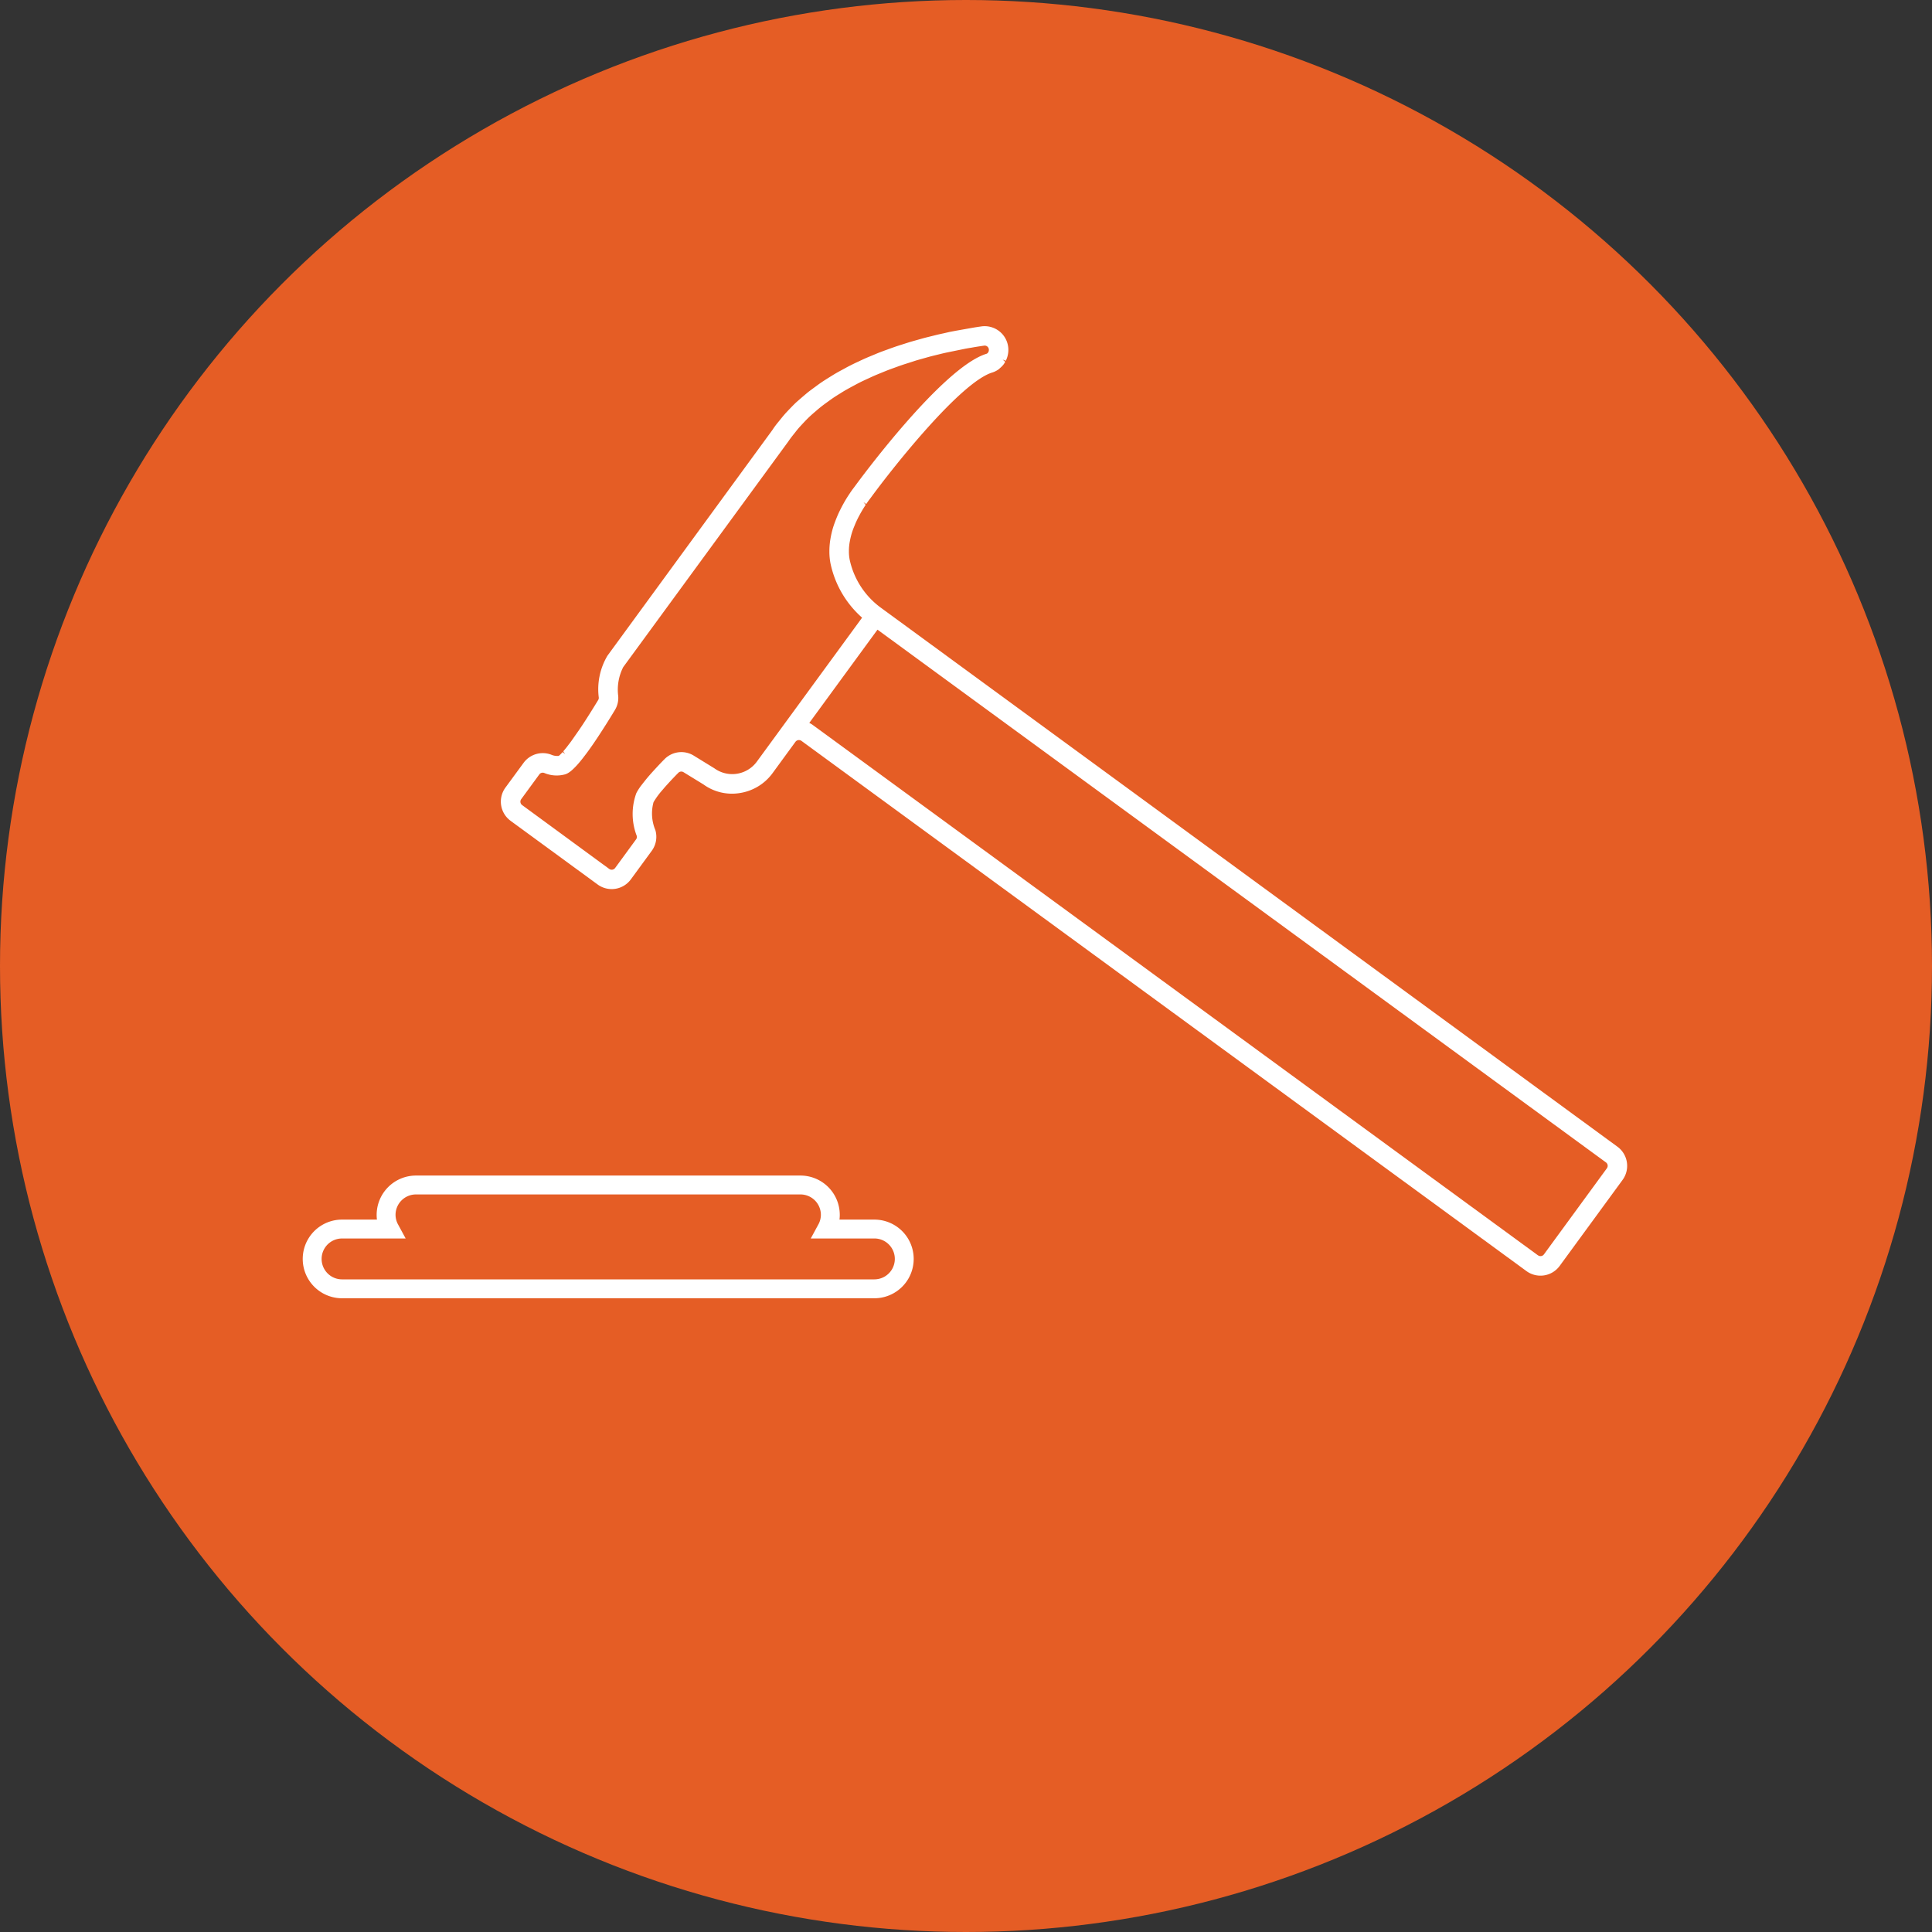
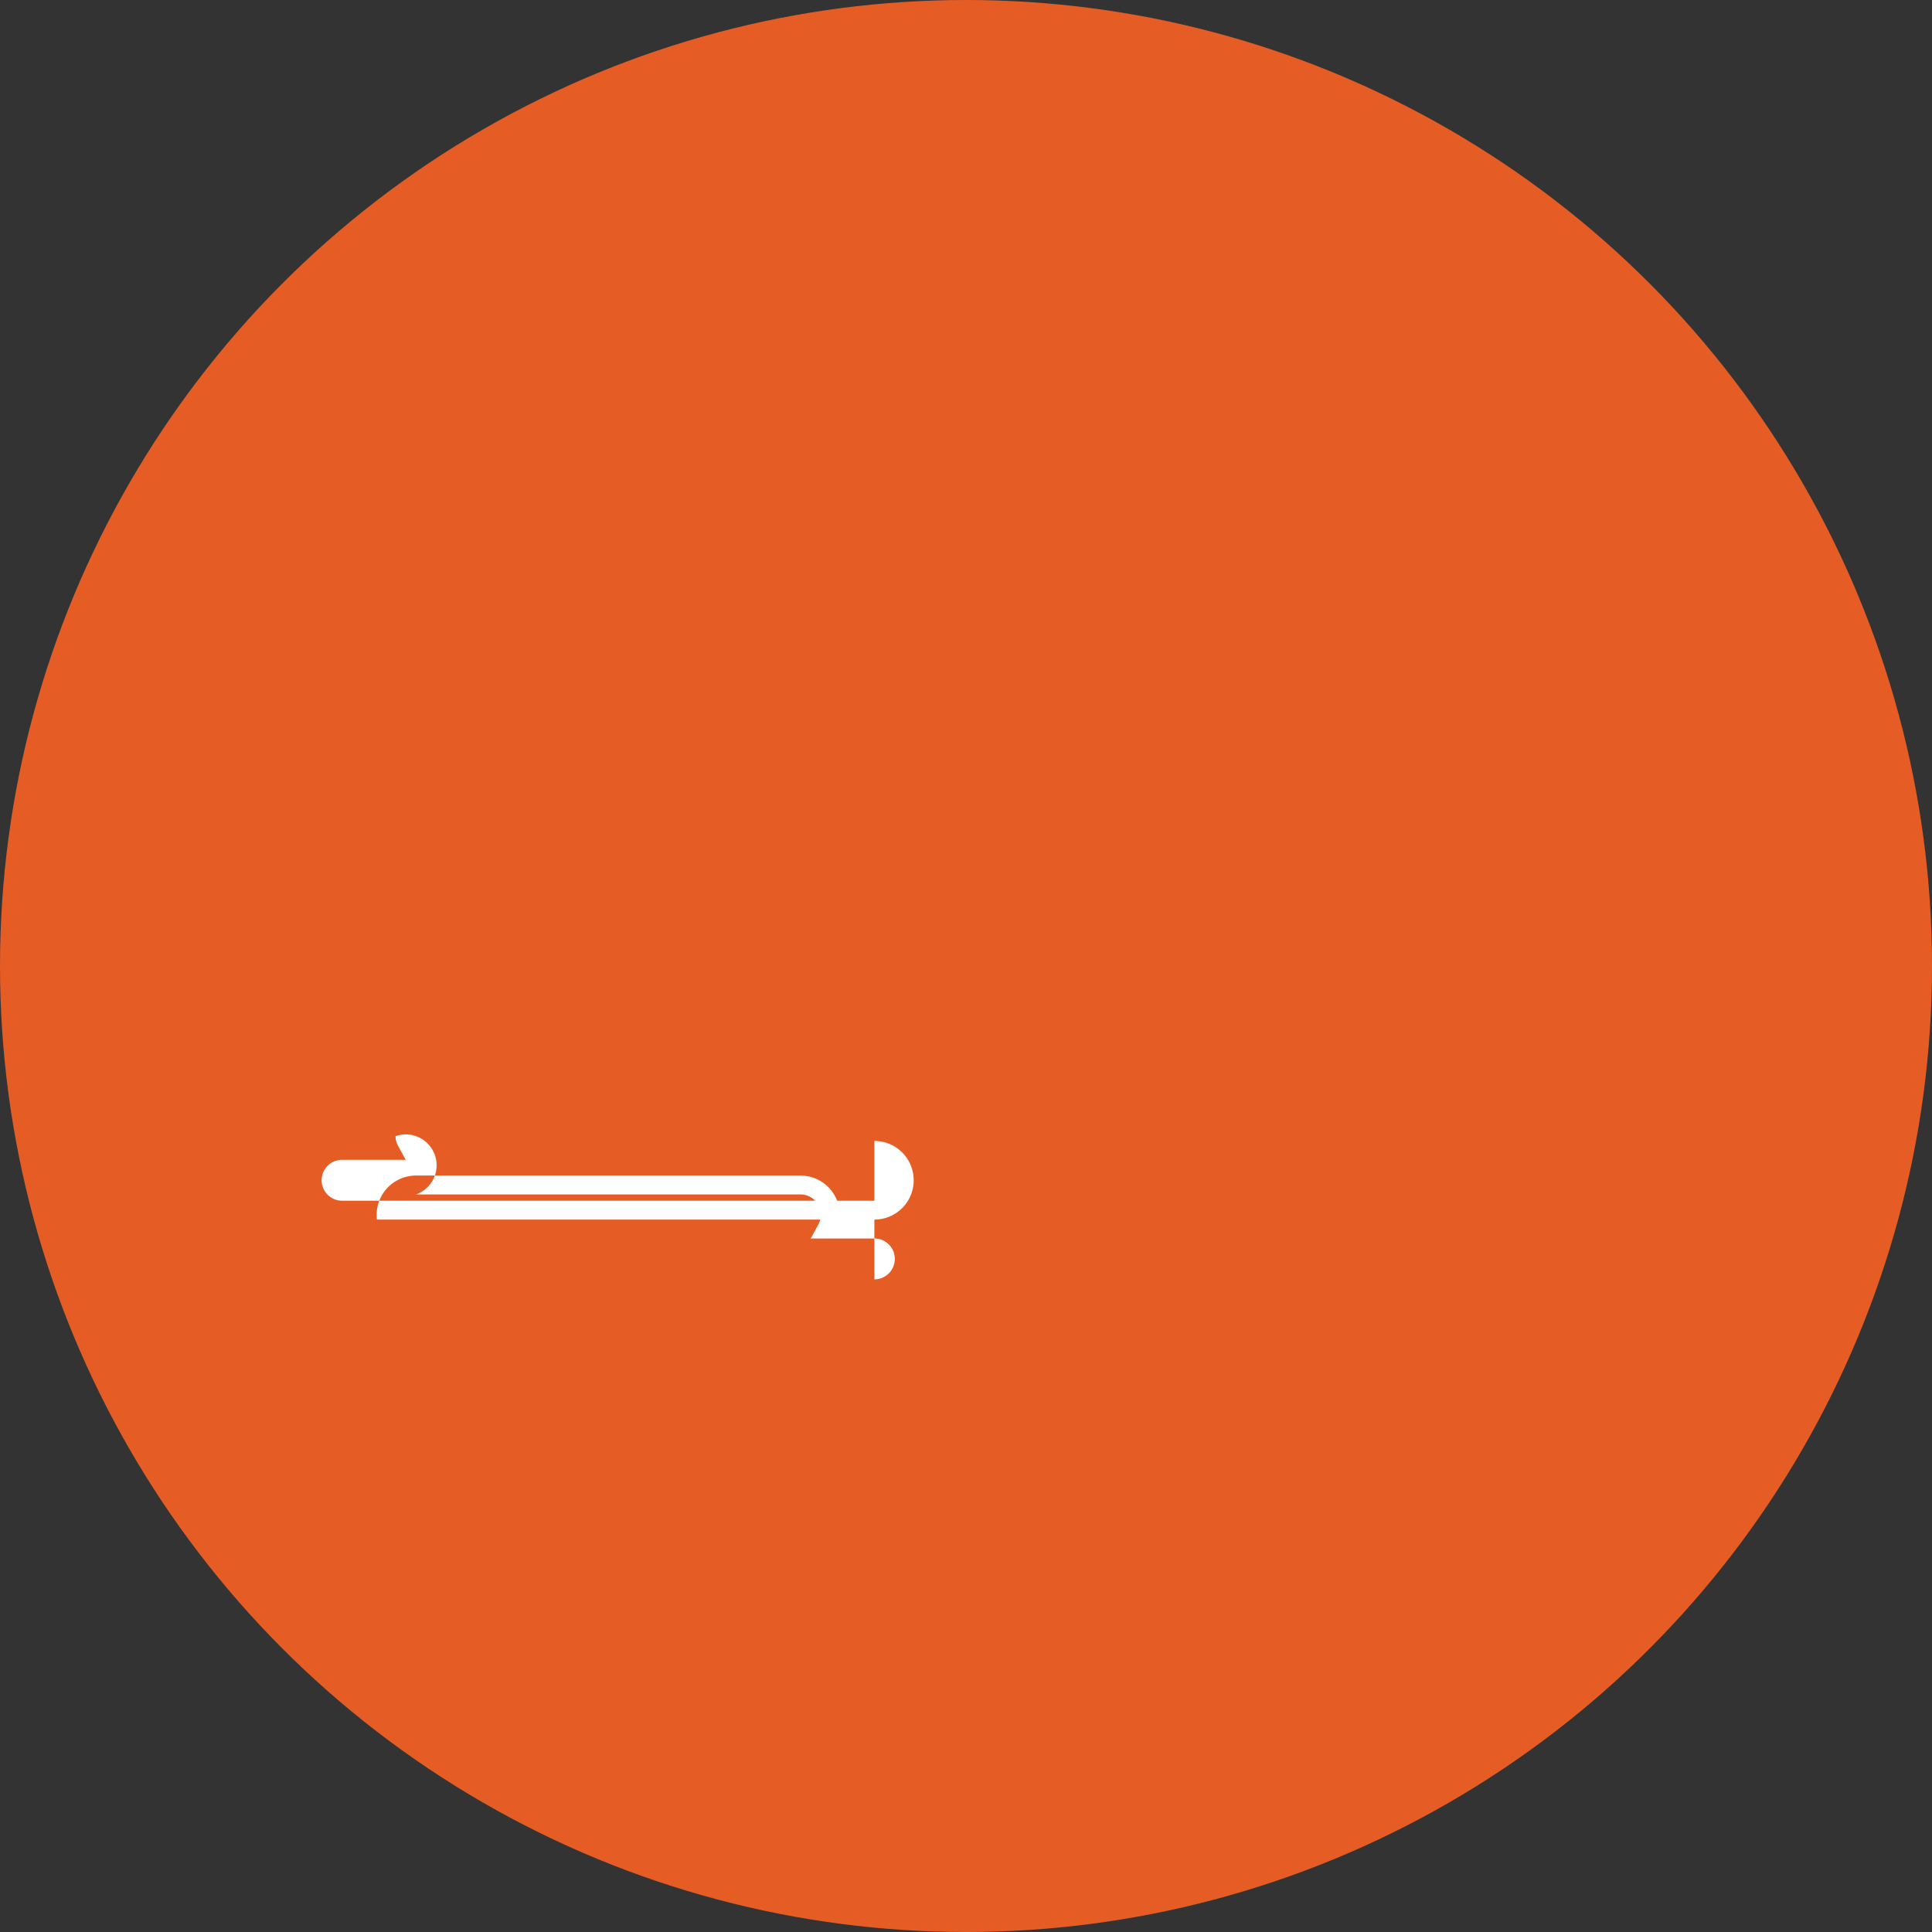
<svg xmlns="http://www.w3.org/2000/svg" width="134" height="134" viewBox="0 0 134 134">
  <rect x="0" y="0" width="134" height="134" fill="#333333" stroke="none" />
  <defs>
    <clipPath id="clip-path">
      <rect id="Rectangle_2718" data-name="Rectangle 2718" width="91.859" height="67.423" fill="none" />
    </clipPath>
  </defs>
  <g id="Toolbox_ViewConstructionBids" transform="translate(-147 -1409)">
    <circle id="Ellipse_77" data-name="Ellipse 77" cx="67" cy="67" r="67" transform="translate(147 1409)" fill="#e55d25" />
    <g id="Group_1013" data-name="Group 1013" transform="translate(168 1431.622)">
      <g id="Group_1012" data-name="Group 1012" transform="translate(0 0)" clip-path="url(#clip-path)">
-         <path id="Path_23000" data-name="Path 23000" d="M11.161,34.31,17.2,38.727a1.649,1.649,0,0,0,2.3-.356l1.451-1.983a1.644,1.644,0,0,0,.25-1.435,2.968,2.968,0,0,1-.127-1.938,5.222,5.222,0,0,1,.573-.793l.114-.132c.1-.122.218-.249.339-.383l.142-.155c.172-.183.352-.373.553-.575a.291.291,0,0,1,.359-.041l1.376.845a3.371,3.371,0,0,0,2.537.6A3.46,3.46,0,0,0,29.331,31l1.589-2.175a.3.3,0,0,1,.411-.063L81.62,65.54a1.649,1.649,0,0,0,2.3-.358l4.366-5.97a1.649,1.649,0,0,0-.356-2.3L36.864,19.545a5.577,5.577,0,0,1-2.188-3.358,2.978,2.978,0,0,1-.051-.557v-.1a3.78,3.78,0,0,1,.051-.54l.012-.063a5.263,5.263,0,0,1,.14-.58c.059-.191.126-.367.2-.537l.039-.1c.071-.161.144-.317.219-.463l.029-.054c.092-.174.169-.312.244-.436.085-.143.159-.258.228-.362l-.148-.185.187.127c.063-.094.122-.177.169-.244l.16-.21c1.6-2.187,6.233-8.009,8.419-8.67A1.531,1.531,0,0,0,45,3a.591.591,0,0,0,.092-.081,1.834,1.834,0,0,0,.248-.248,1.181,1.181,0,0,0,.124-.2l-.176-.153L45.5,2.4a.79.79,0,0,0,.05-.093,1.785,1.785,0,0,0,.119-.435A1.644,1.644,0,0,0,43.814.017c-.2.028-.414.06-.643.1l-1.127.2L41.61.4,41.222.49c-.164.035-.328.071-.5.111l-.358.09c-.2.05-.389.094-.583.147l-.39.11c-.228.064-.408.114-.592.169l-.484.155c-.176.055-.351.111-.528.172-.094.033-.187.067-.282.1l-.246.09c-.166.06-.334.121-.5.185-.1.039-.2.08-.3.122L36.318,2c-.212.088-.4.165-.591.249-.1.046-.207.094-.311.143l-.136.066c-.225.1-.4.189-.578.278-.113.056-.224.117-.334.177l-.113.062c-.214.115-.387.208-.556.307-.115.068-.228.138-.341.208l-.1.063c-.185.115-.359.224-.529.339-.117.079-.231.162-.346.246L32.3,4.2c-.166.121-.333.242-.5.371-.121.1-.238.2-.356.3l-.051.043c-.153.134-.308.266-.456.4-.118.113-.231.229-.345.346-.174.181-.313.326-.446.478-.114.13-.221.266-.329.4l-.111.136a5.874,5.874,0,0,0-.394.536L17.876,22.859a4.557,4.557,0,0,0-.6,2.9.28.28,0,0,1-.039.168q-.574.943-1.044,1.66c-.1.156-.2.294-.29.432l-.541.773c-.055.075-.1.139-.152.2l-.174.229c-.081.1-.153.187-.221.266l.128.2-.168-.149c-.047.052-.084.089-.122.126l-.051.052a.547.547,0,0,1-.106.089,1.037,1.037,0,0,1-.524-.086,1.65,1.65,0,0,0-1.909.566L10.8,32.007a1.649,1.649,0,0,0,.358,2.3M82.419,64.447,32.13,27.669a1.534,1.534,0,0,0-.253-.151l4.73-6.468L87.132,58a.292.292,0,0,1,.063.41l-4.366,5.971a.294.294,0,0,1-.41.063M34.875,11.324c-.06.083-.13.181-.207.3l-.046.069c-.084.126-.17.263-.263.421s-.185.328-.274.5l-.051.1c-.09.18-.176.367-.257.565l-.028.068c-.1.257-.181.473-.246.7a6.428,6.428,0,0,0-.156.689l-.022.134a5.132,5.132,0,0,0-.054.7v.093a4.342,4.342,0,0,0,.077.794,6.909,6.909,0,0,0,2.191,3.761l-7.3,9.986a2.114,2.114,0,0,1-2.951.459l-1.422-.875a1.639,1.639,0,0,0-2.027.24c-.152.152-.314.321-.48.5l-.144.155c-.123.134-.244.266-.363.4l-.156.18q-.2.24-.38.472l-.071.09a3.7,3.7,0,0,0-.363.561,4.211,4.211,0,0,0,.026,2.963.28.28,0,0,1-.047.248l-1.451,1.983a.293.293,0,0,1-.41.064L11.96,33.217a.294.294,0,0,1-.064-.41l1.257-1.719a.293.293,0,0,1,.338-.1,2.207,2.207,0,0,0,1.441.1l.063-.021c.051-.021.077-.033.107-.048a1.429,1.429,0,0,0,.159-.1c.055-.041.1-.076.147-.117l.051-.046c.042-.039.088-.083.136-.132l.05-.05c.067-.068.138-.145.218-.237l.042-.05c.067-.077.138-.165.215-.261l.085-.109c.075-.1.155-.2.24-.317l.054-.072c.13-.177.244-.338.367-.516l.047-.068c.13-.19.237-.35.351-.523l.135-.208q.157-.24.328-.51l.149-.236c.164-.261.333-.536.516-.839a1.62,1.62,0,0,0,.232-.978,3.453,3.453,0,0,1,.346-2L30.428,7.989c.126-.189.259-.358.393-.525l.055-.069c.1-.128.2-.257.312-.381s.244-.266.371-.4.235-.241.349-.349c.134-.124.273-.245.413-.364l.052-.045c.107-.093.216-.185.328-.273.145-.114.295-.223.446-.332l.056-.041c.117-.084.233-.168.352-.249.151-.1.307-.2.461-.292l.1-.064c.111-.068.223-.138.337-.2.145-.084.294-.164.442-.244l.165-.088c.109-.059.219-.118.33-.173.147-.075.3-.143.444-.212L36,3.613c.118-.055.235-.11.354-.162.151-.066.3-.127.455-.19l.174-.071c.114-.047.228-.094.342-.138.147-.056.292-.109.438-.161l.221-.08c.1-.038.208-.076.312-.11.143-.05.286-.094.427-.139l.224-.071c.1-.033.2-.066.305-.1.134-.041.265-.077.394-.113l.537-.151c.122-.033.241-.062.359-.092l.533-.131c.138-.033.269-.062.4-.089l1.216-.249c.147-.028.282-.05.418-.072l.284-.05c.219-.035.423-.066.611-.093a.291.291,0,0,1,.242.08.3.3,0,0,1,.084.252.3.3,0,0,1-.062.156.206.206,0,0,1-.094.075c-3.064.926-8.855,8.809-9.1,9.145ZM15.692,30.191h0Zm19.4-18.785Z" transform="translate(3.254 0)" fill="#fff" />
-         <path id="Path_23001" data-name="Path 23001" d="M39.644,48.014h-2.42a2.51,2.51,0,0,0,.021-.33,2.728,2.728,0,0,0-2.724-2.724H7.849a2.73,2.73,0,0,0-2.725,2.731,2.412,2.412,0,0,0,.021.324H2.725a2.728,2.728,0,0,0,0,5.456H39.644a2.728,2.728,0,0,0,0-5.456m0,4.146H2.725a1.418,1.418,0,0,1,0-2.836H7.136l-.524-.967a1.4,1.4,0,0,1-.178-.674A1.417,1.417,0,0,1,7.849,46.27H34.521a1.417,1.417,0,0,1,1.414,1.42,1.391,1.391,0,0,1-.178.667l-.524.967h4.412a1.418,1.418,0,0,1,0,2.836" transform="translate(0 13.952)" fill="#fff" />
+         <path id="Path_23001" data-name="Path 23001" d="M39.644,48.014h-2.42a2.51,2.51,0,0,0,.021-.33,2.728,2.728,0,0,0-2.724-2.724H7.849a2.73,2.73,0,0,0-2.725,2.731,2.412,2.412,0,0,0,.021.324H2.725H39.644a2.728,2.728,0,0,0,0-5.456m0,4.146H2.725a1.418,1.418,0,0,1,0-2.836H7.136l-.524-.967a1.4,1.4,0,0,1-.178-.674A1.417,1.417,0,0,1,7.849,46.27H34.521a1.417,1.417,0,0,1,1.414,1.42,1.391,1.391,0,0,1-.178.667l-.524.967h4.412a1.418,1.418,0,0,1,0,2.836" transform="translate(0 13.952)" fill="#fff" />
      </g>
    </g>
  </g>
</svg>